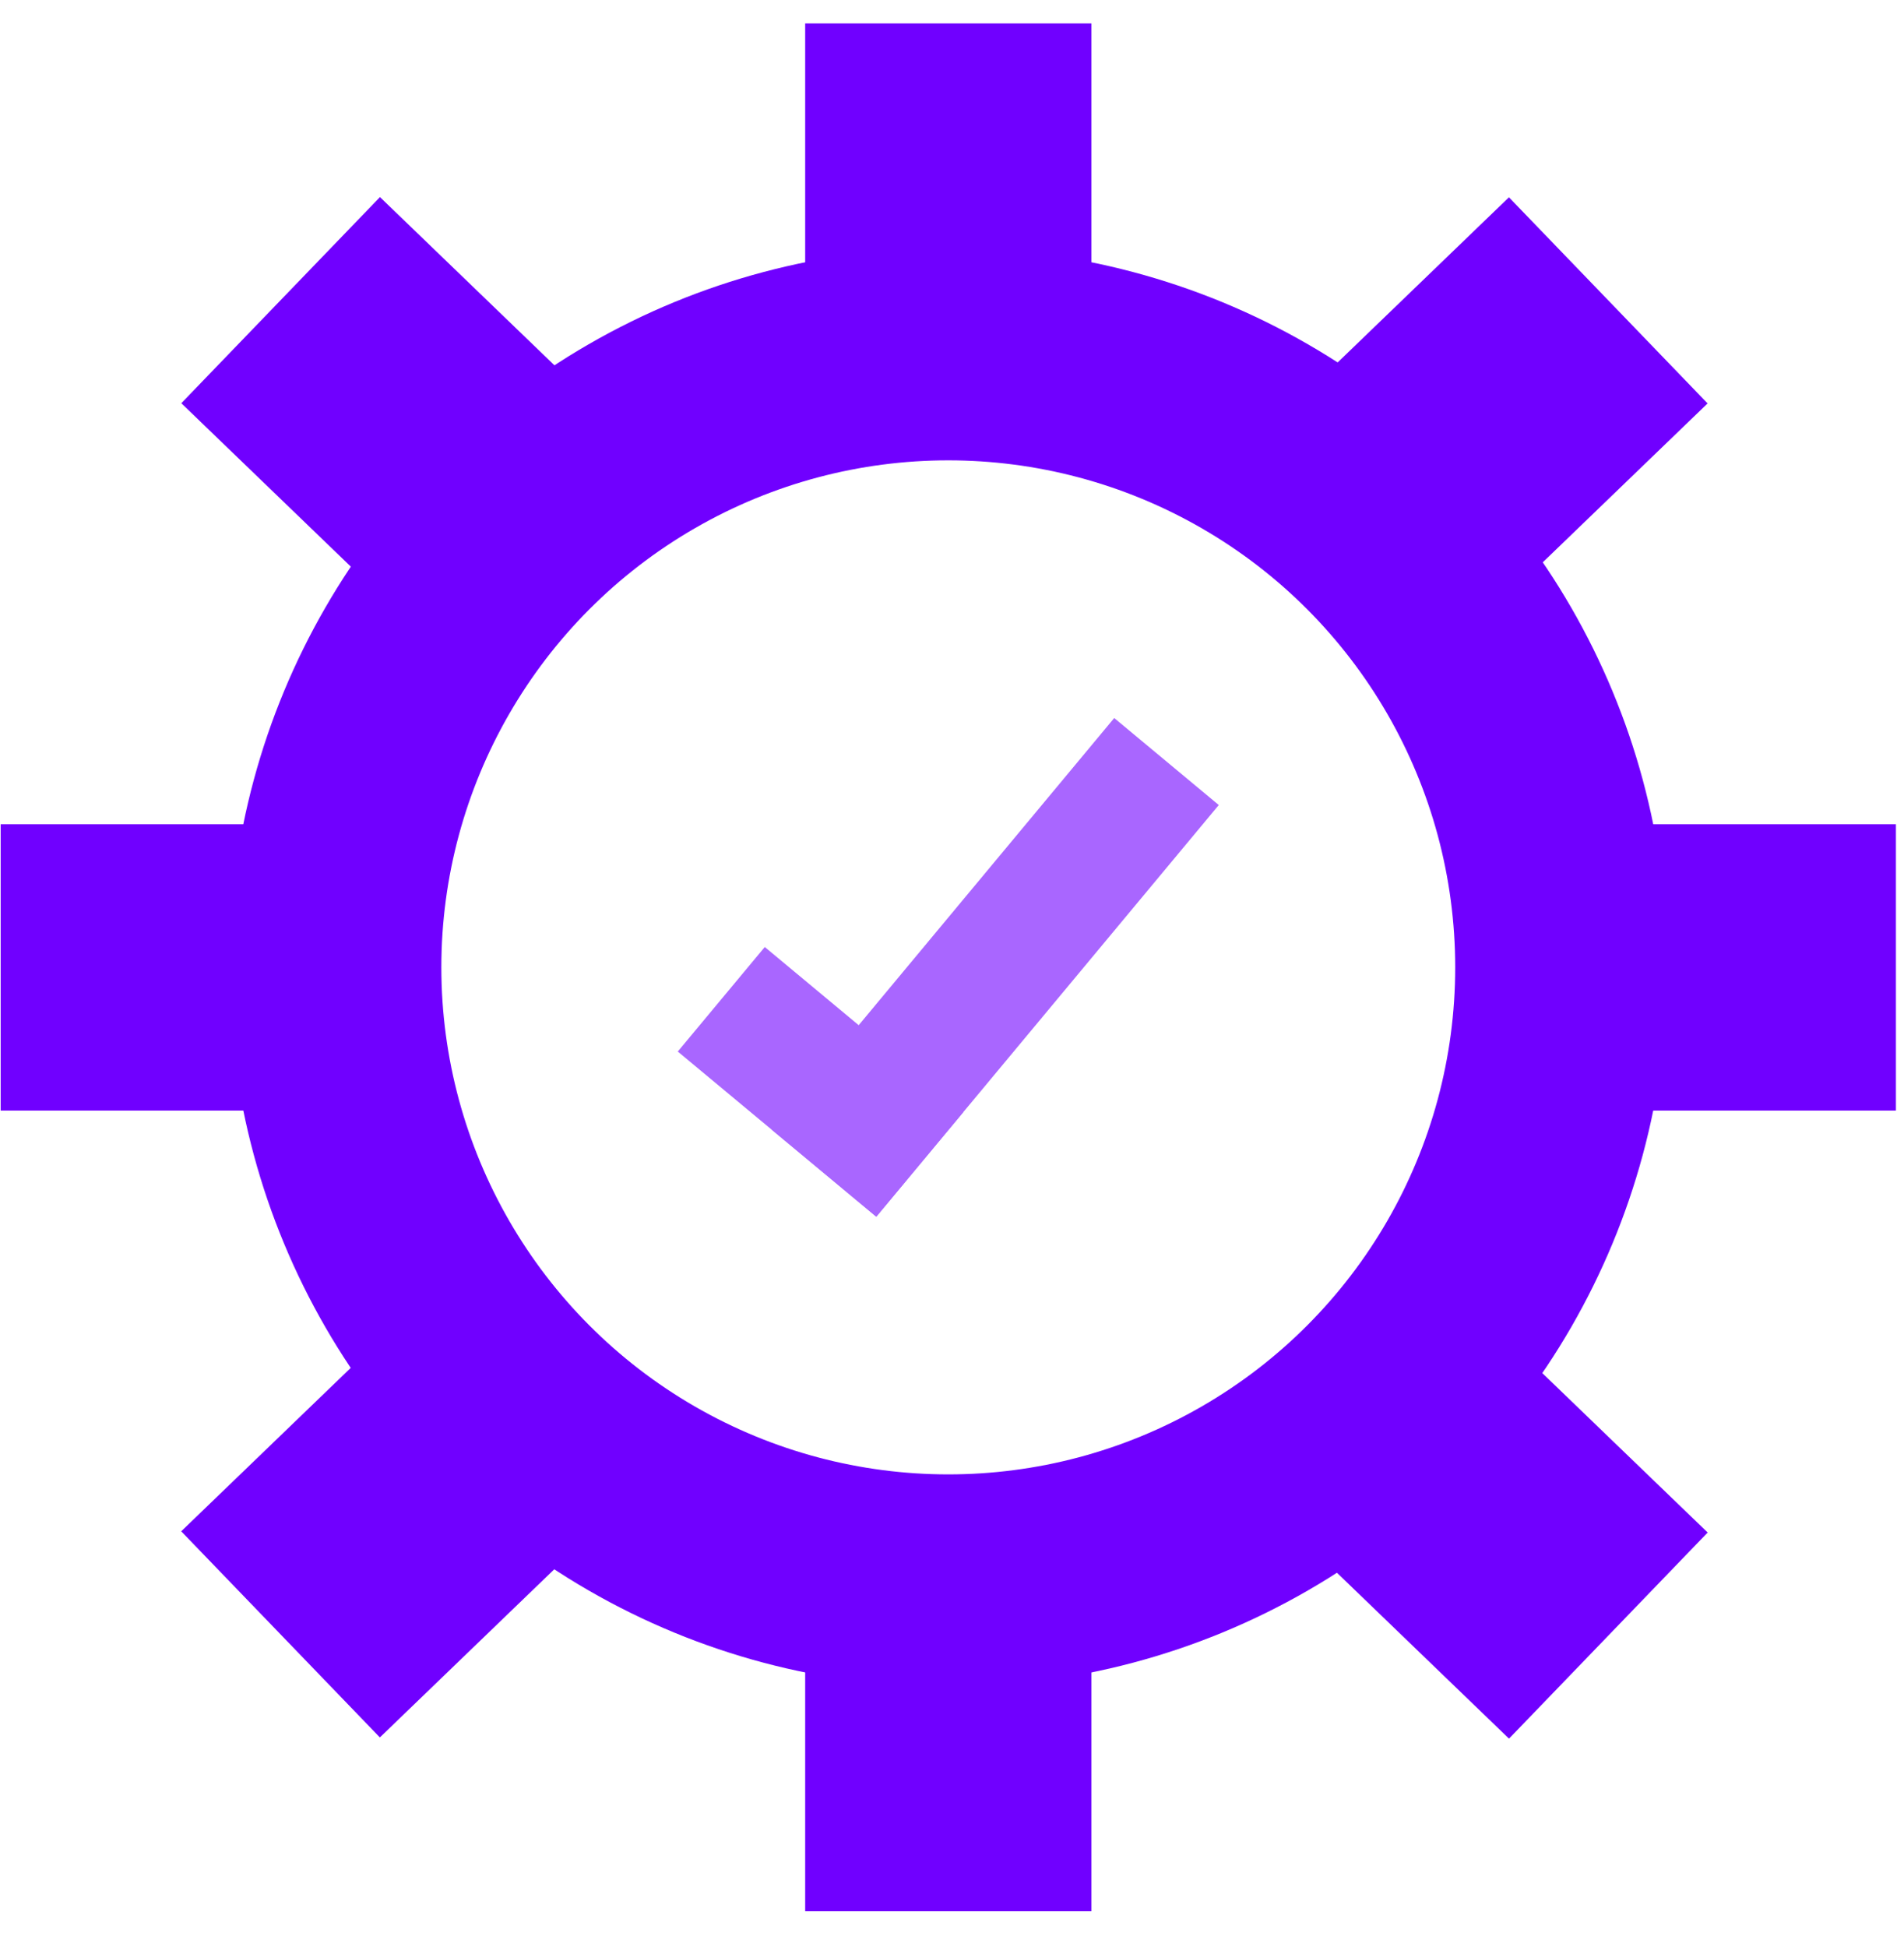
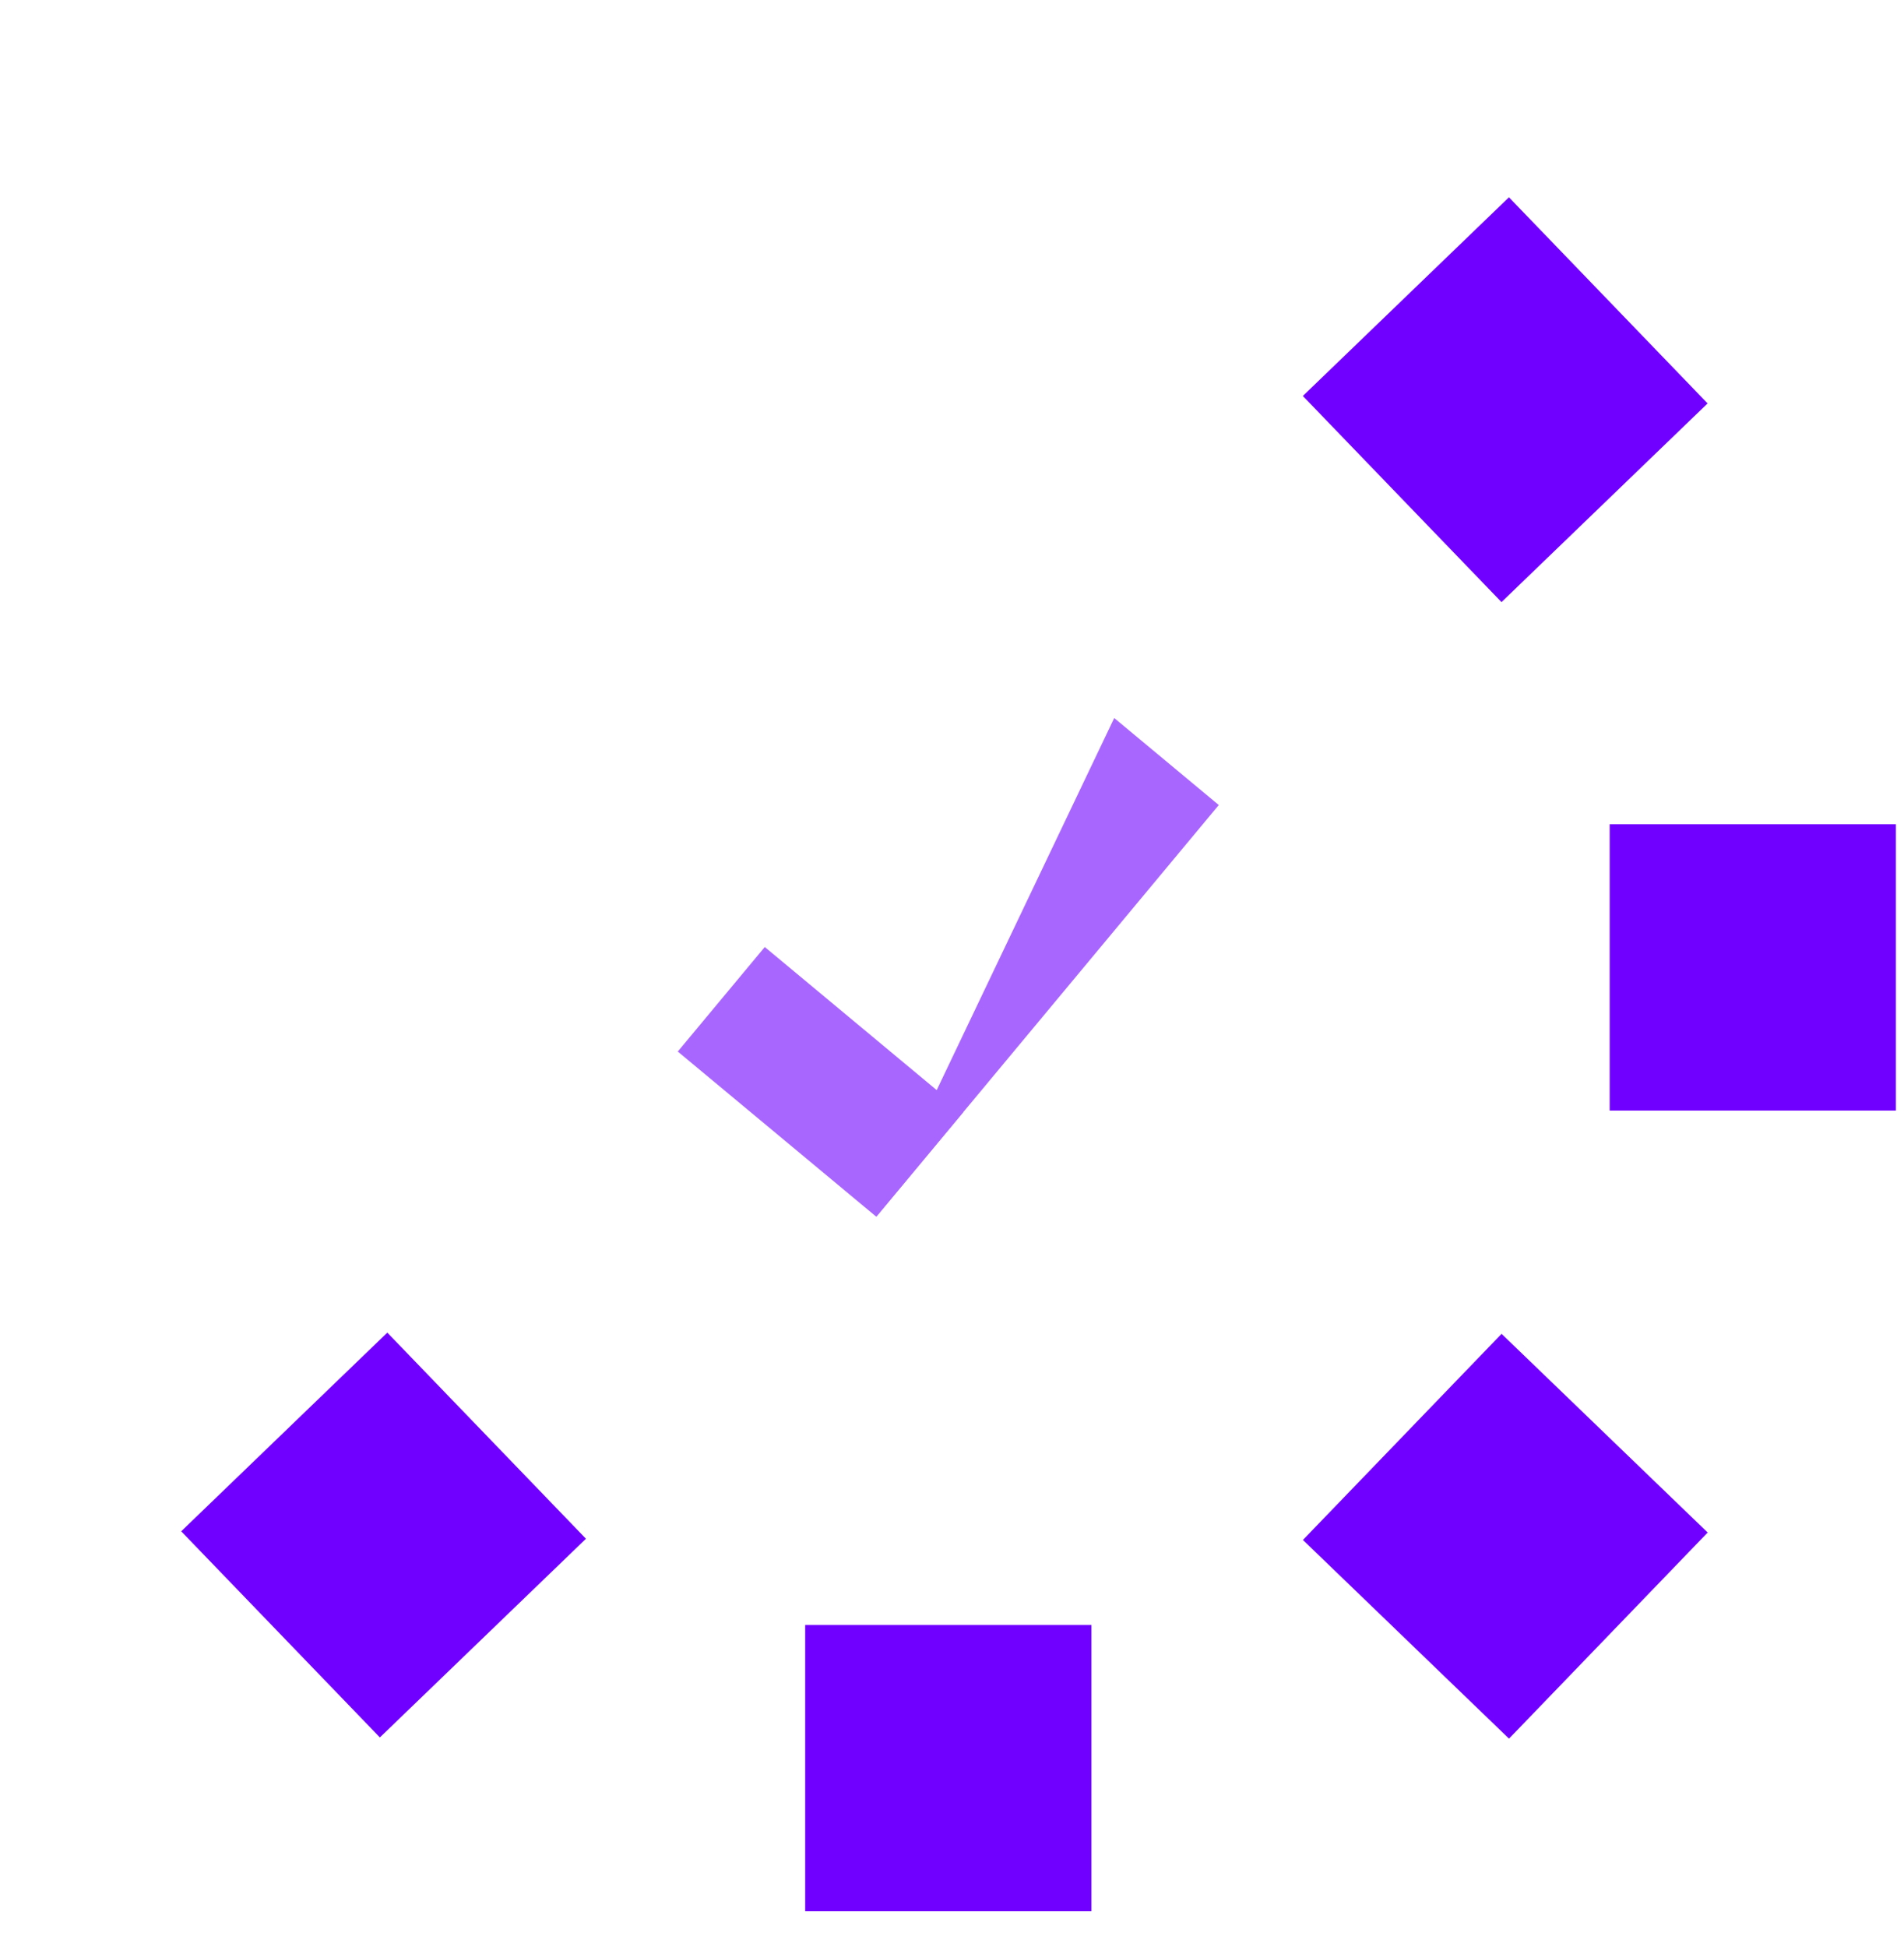
<svg xmlns="http://www.w3.org/2000/svg" width="100%" height="100%" viewBox="0 0 45 46" version="1.1" xml:space="preserve" style="fill-rule:evenodd;clip-rule:evenodd;">
-   <circle cx="22.412" cy="22.859" r="14.491" style="fill:none;stroke:rgb(112,0,255);stroke-width:5.02px;" />
-   <rect x="19.03" y="0.554" width="6.765" height="6.765" style="fill:rgb(112,0,255);" />
-   <rect x="0.016" y="19.478" width="6.765" height="6.765" style="fill:rgb(112,0,255);" />
  <rect x="38.044" y="19.478" width="6.765" height="6.765" style="fill:rgb(112,0,255);" />
  <g transform="matrix(0.694,-0.72,0.72,0.694,-5.551,5.996)">
-     <rect x="4.283" y="9.533" width="6.765" height="6.765" style="fill:rgb(112,0,255);" />
-   </g>
+     </g>
  <g transform="matrix(-0.694,-0.72,-0.72,0.694,40.358,9.533)">
    <rect x="0" y="0" width="6.765" height="6.765" style="fill:rgb(112,0,255);" />
  </g>
  <g transform="matrix(1,0,0,-1,19.03,45.164)">
    <rect x="0" y="0" width="6.765" height="6.765" style="fill:rgb(112,0,255);" />
  </g>
  <g transform="matrix(0.694,0.72,0.72,-0.694,4.283,36.185)">
    <rect x="0" y="0" width="6.765" height="6.765" style="fill:rgb(112,0,255);" />
  </g>
  <g transform="matrix(-0.694,0.72,-0.72,-0.694,94.422,32.269)">
    <rect x="40.358" y="36.186" width="6.765" height="6.765" style="fill:rgb(112,0,255);" />
  </g>
-   <path d="M26.334,16.967L18.24,26.695L20.711,28.751L28.805,19.023L26.334,16.967Z" style="fill:rgb(169,102,255);fill-rule:nonzero;" />
+   <path d="M26.334,16.967L20.711,28.751L28.805,19.023L26.334,16.967Z" style="fill:rgb(169,102,255);fill-rule:nonzero;" />
  <path d="M22.765,26.281L18.075,22.378L16.019,24.848L20.71,28.751L22.765,26.281Z" style="fill:rgb(169,102,255);fill-rule:nonzero;" />
</svg>